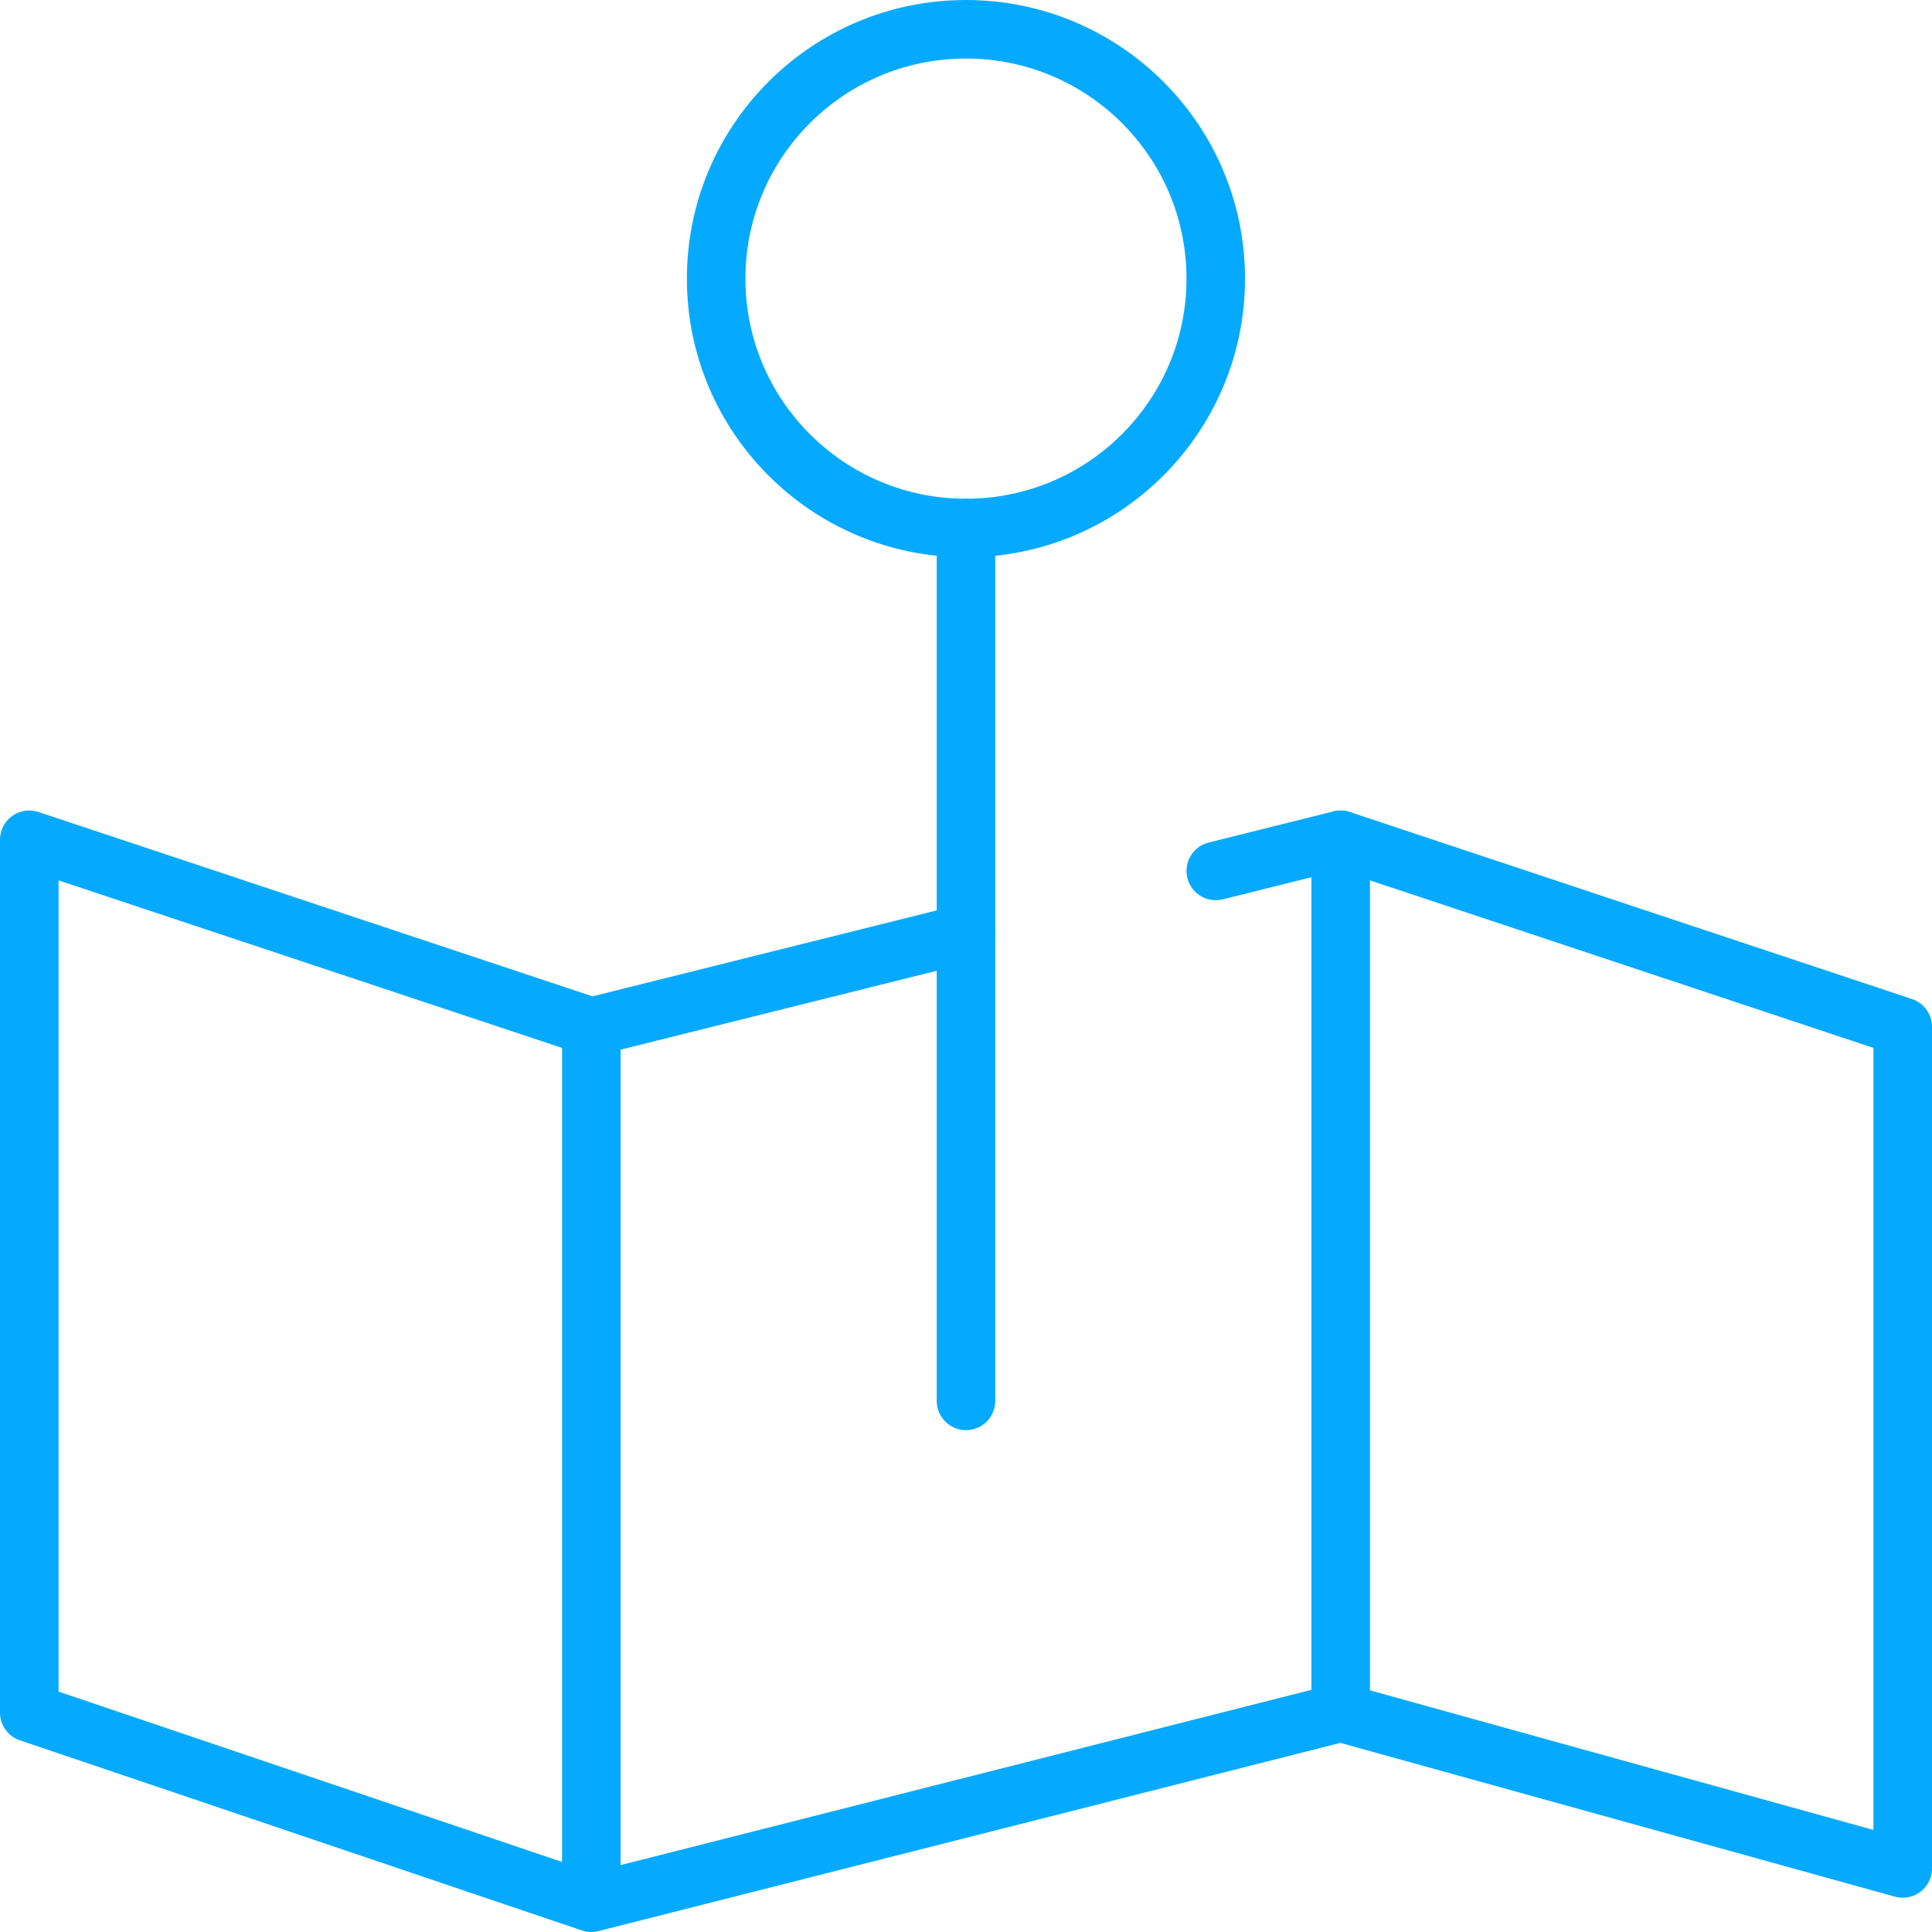
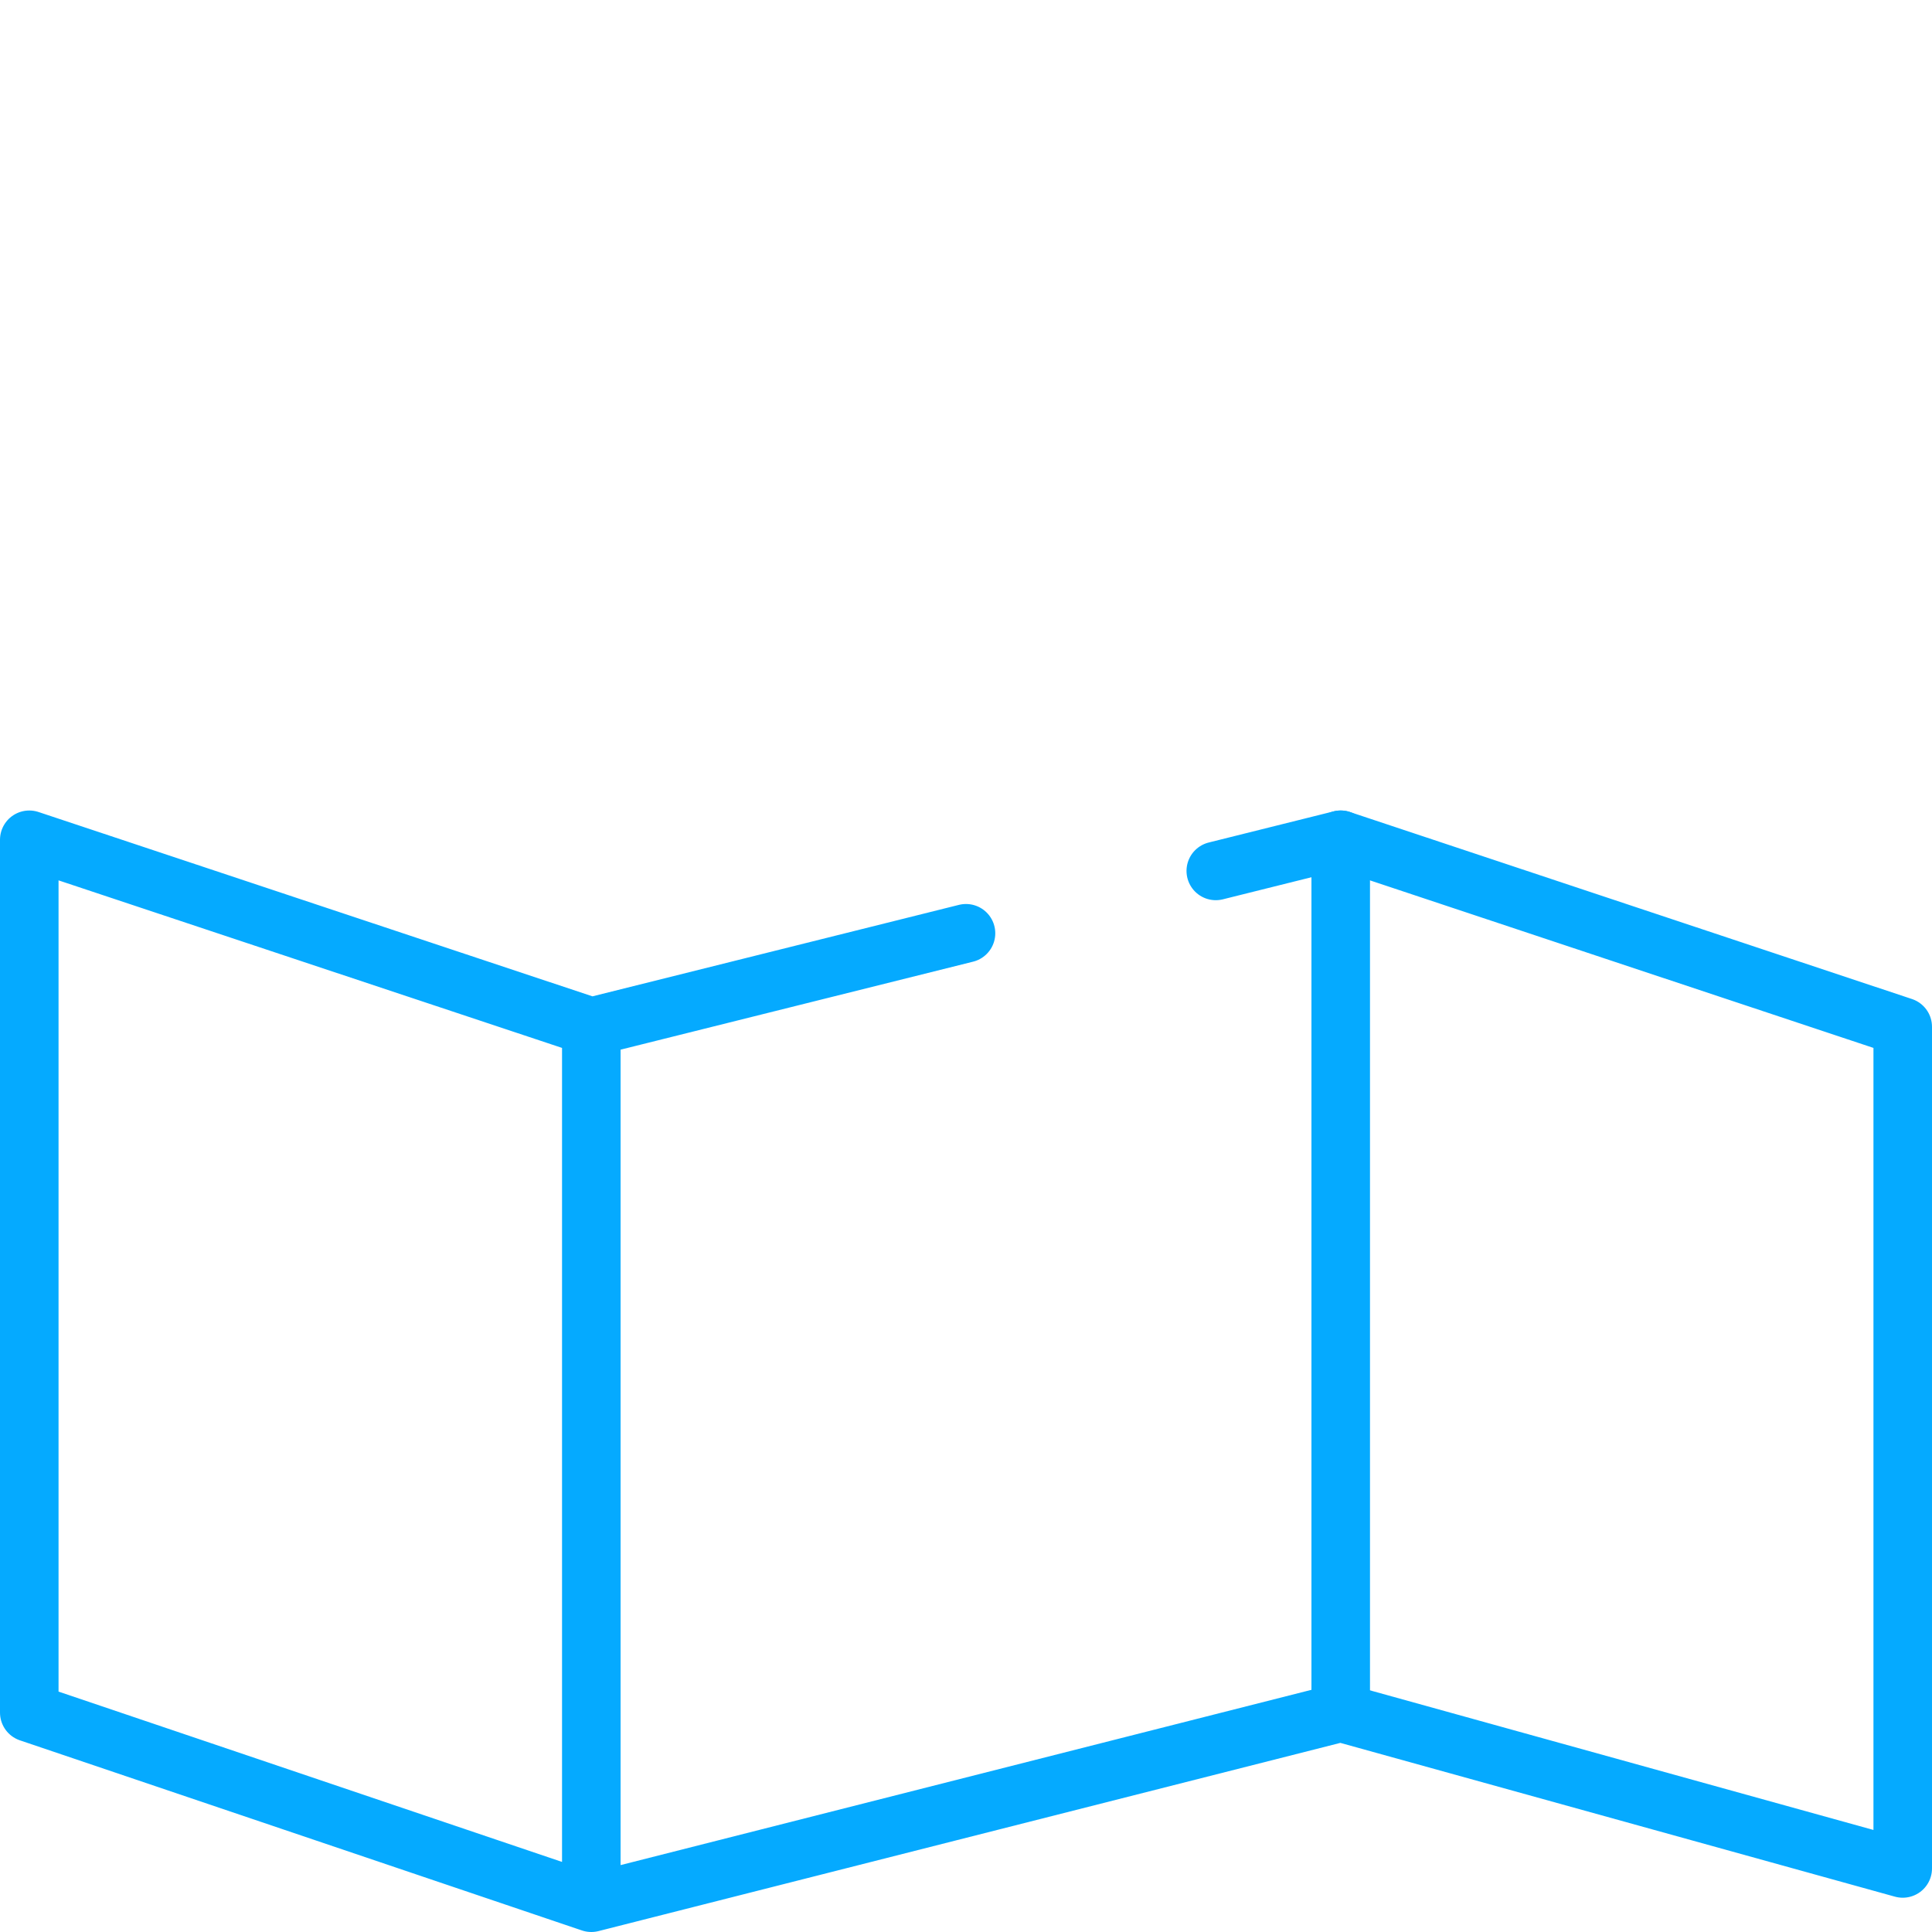
<svg xmlns="http://www.w3.org/2000/svg" width="66" height="66" viewBox="0 0 66 66" fill="none">
  <path d="M33 31.882L20.2 35.077M20.2 35.077L1 28.688V58.505L20.2 65M20.2 35.077V65M20.2 65L45.8 58.505L65 63.829V35.077L45.8 28.688L41.533 29.752" stroke="#05AAFF" stroke-width="2" stroke-miterlimit="10" stroke-linecap="round" stroke-linejoin="round" />
-   <path d="M32.998 18.038C37.711 18.038 41.532 14.224 41.532 9.519C41.532 4.814 37.711 1 32.998 1C28.285 1 24.465 4.814 24.465 9.519C24.465 14.224 28.285 18.038 32.998 18.038Z" stroke="#05AAFF" stroke-width="2" stroke-miterlimit="10" stroke-linecap="round" stroke-linejoin="round" />
-   <path d="M33 18.039V47.856" stroke="#05AAFF" stroke-width="2" stroke-miterlimit="10" stroke-linecap="round" stroke-linejoin="round" />
  <path d="M45.801 28.688V58.505" stroke="#05AAFF" stroke-width="2" stroke-miterlimit="10" stroke-linecap="round" stroke-linejoin="round" />
</svg>